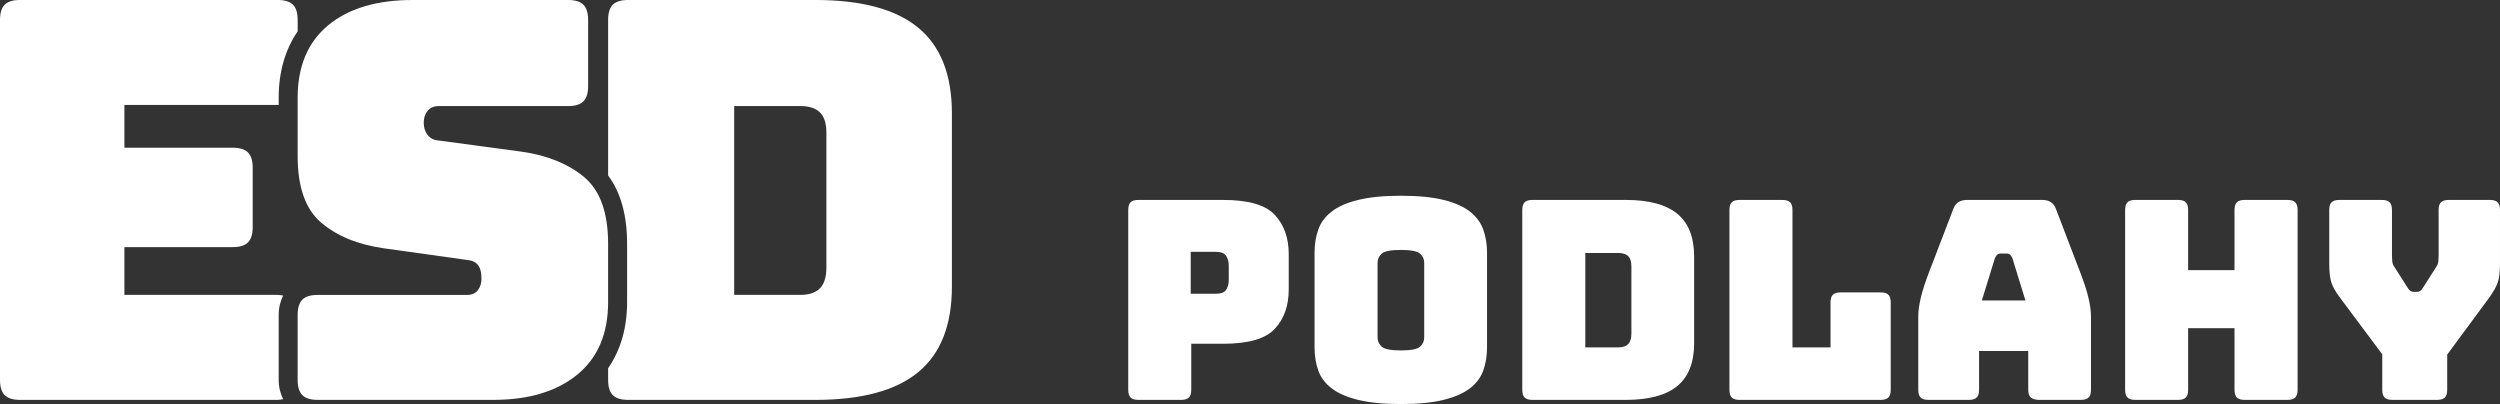
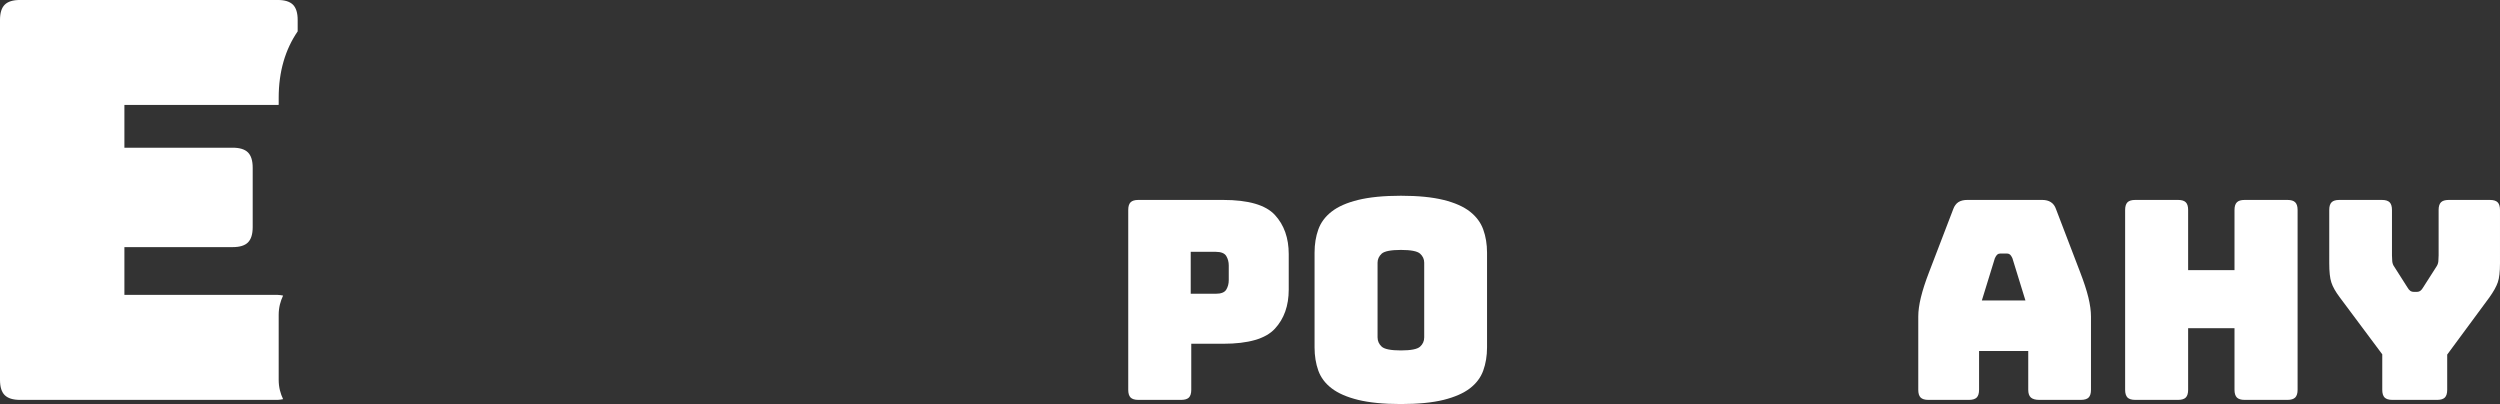
<svg xmlns="http://www.w3.org/2000/svg" version="1.1" id="Layer_1" x="0px" y="0px" width="471.111px" height="76.14px" viewBox="0 0 471.111 76.14" enable-background="new 0 0 471.111 76.14" xml:space="preserve">
  <rect x="0" y="0" width="471.111" height="76.14" fill="#333333" stroke="none" />
  <path fill="#FFFFFF" d="M222.605,75.355h-8.113c-0.66,0-1.141-0.154-1.439-0.443c-0.294-0.307-0.443-0.783-0.443-1.447V39.559  c0-0.666,0.149-1.143,0.443-1.439c0.298-0.295,0.779-0.443,1.439-0.443h16.012c4.744,0,7.989,0.941,9.735,2.822  c1.742,1.887,2.615,4.35,2.615,7.381v6.695c0,3.031-0.873,5.502-2.615,7.375c-1.746,1.891-4.991,2.828-9.735,2.828h-6.017v8.688  c0,0.664-0.149,1.141-0.443,1.447C223.746,75.201,223.265,75.355,222.605,75.355z M224.385,47.453v7.904h4.71  c1.009,0,1.674-0.256,1.989-0.783c0.311-0.52,0.469-1.107,0.469-1.771v-2.777c0-0.664-0.158-1.26-0.469-1.779  c-0.315-0.52-0.979-0.793-1.989-0.793H224.385z" />
  <path fill="#FFFFFF" d="M280.224,65.459c0,1.602-0.239,3.066-0.717,4.377c-0.468,1.303-1.311,2.42-2.504,3.34  c-1.209,0.928-2.861,1.652-4.974,2.18c-2.112,0.52-4.786,0.783-8.04,0.783c-3.236,0-5.928-0.264-8.057-0.783  c-2.13-0.527-3.791-1.252-4.992-2.18c-1.209-0.92-2.043-2.037-2.512-3.34c-0.469-1.311-0.707-2.775-0.707-4.377V47.615  c0-1.602,0.238-3.059,0.707-4.369c0.469-1.313,1.303-2.432,2.512-3.373c1.201-0.941,2.862-1.674,4.992-2.197  c2.129-0.523,4.82-0.789,8.057-0.789c3.254,0,5.928,0.266,8.04,0.789s3.765,1.256,4.974,2.197c1.193,0.941,2.036,2.061,2.504,3.373  c0.478,1.311,0.717,2.768,0.717,4.369V65.459z M259.595,63.576c0,0.699,0.272,1.285,0.783,1.754  c0.528,0.469,1.738,0.707,3.611,0.707c1.891,0,3.092-0.238,3.611-0.707c0.527-0.469,0.783-1.055,0.783-1.754V49.498  c0-0.666-0.256-1.227-0.783-1.705c-0.52-0.459-1.721-0.697-3.611-0.697c-1.873,0-3.083,0.238-3.611,0.697  c-0.511,0.479-0.783,1.039-0.783,1.705V63.576z" />
-   <path fill="#FFFFFF" d="M306.38,75.355h-17.64c-0.655,0-1.142-0.154-1.431-0.443c-0.299-0.307-0.443-0.783-0.443-1.447V39.559  c0-0.666,0.145-1.143,0.443-1.439c0.289-0.295,0.775-0.443,1.431-0.443h17.64c4.36,0,7.597,0.873,9.709,2.615  c2.104,1.746,3.16,4.428,3.16,8.057v16.328c0,3.627-1.057,6.318-3.16,8.057C313.977,74.479,310.741,75.355,306.38,75.355z   M298.74,47.674v17.785h6.234c0.835,0,1.448-0.205,1.857-0.631c0.392-0.408,0.596-1.057,0.596-1.934V50.178  c0-0.867-0.204-1.506-0.596-1.906c-0.409-0.4-1.022-0.598-1.857-0.598H298.74z" />
-   <path fill="#FFFFFF" d="M354.425,75.355h-26.643c-0.664,0-1.141-0.154-1.439-0.443c-0.297-0.307-0.442-0.783-0.442-1.447V39.559  c0-0.666,0.146-1.143,0.442-1.439c0.299-0.295,0.775-0.443,1.439-0.443h8.109c0.664,0,1.141,0.148,1.447,0.443  c0.29,0.297,0.443,0.773,0.443,1.439v25.9h7.172v-8.475c0-0.664,0.136-1.143,0.442-1.439c0.29-0.299,0.767-0.443,1.431-0.443h7.598  c0.656,0,1.141,0.145,1.431,0.443c0.298,0.297,0.442,0.775,0.442,1.439v16.48c0,0.664-0.145,1.141-0.442,1.447  C355.566,75.201,355.082,75.355,354.425,75.355z" />
  <path fill="#FFFFFF" d="M372.941,73.465c0,0.664-0.145,1.141-0.442,1.447c-0.298,0.289-0.774,0.443-1.439,0.443h-7.69  c-0.665,0-1.143-0.154-1.439-0.443c-0.299-0.307-0.443-0.783-0.443-1.447V59.65c0-1.039,0.162-2.25,0.494-3.611  c0.332-1.363,0.844-2.947,1.541-4.754l4.557-11.885c0.213-0.592,0.537-1.027,0.963-1.307c0.443-0.281,1.005-0.418,1.703-0.418  h14.079c0.665,0,1.218,0.137,1.644,0.418c0.443,0.279,0.768,0.715,0.971,1.307l4.549,11.885c0.698,1.807,1.218,3.391,1.551,4.754  c0.332,1.361,0.493,2.572,0.493,3.611v13.814c0,0.664-0.145,1.141-0.442,1.447c-0.29,0.289-0.775,0.443-1.439,0.443h-7.896  c-0.698,0-1.218-0.154-1.55-0.443c-0.332-0.307-0.494-0.783-0.494-1.447v-7.324h-9.268V73.465z M375.922,48.662l-2.452,7.955h8.21  l-2.453-7.955c-0.145-0.314-0.29-0.545-0.442-0.682c-0.162-0.135-0.342-0.203-0.555-0.203h-1.303c-0.221,0-0.4,0.068-0.563,0.203  C376.212,48.117,376.068,48.348,375.922,48.662z" />
  <path fill="#FFFFFF" d="M410.468,75.355h-8.117c-0.656,0-1.141-0.154-1.439-0.443c-0.289-0.307-0.443-0.783-0.443-1.447V39.559  c0-0.666,0.154-1.143,0.443-1.439c0.299-0.295,0.783-0.443,1.439-0.443h8.117c0.656,0,1.141,0.148,1.431,0.443  c0.298,0.297,0.442,0.773,0.442,1.439V50.91h8.739V39.559c0-0.666,0.153-1.143,0.451-1.439c0.298-0.295,0.775-0.443,1.439-0.443  h8.108c0.664,0,1.141,0.148,1.439,0.443c0.299,0.297,0.451,0.773,0.451,1.439v33.906c0,0.664-0.152,1.141-0.451,1.447  c-0.299,0.289-0.775,0.443-1.439,0.443h-8.108c-0.664,0-1.142-0.154-1.439-0.443c-0.298-0.307-0.451-0.783-0.451-1.447V61.848  h-8.739v11.617c0,0.664-0.145,1.141-0.442,1.447C411.609,75.201,411.125,75.355,410.468,75.355z" />
  <path fill="#FFFFFF" d="M459.289,75.355h-8.482c-0.664,0-1.143-0.154-1.439-0.443c-0.299-0.307-0.443-0.783-0.443-1.447V66.77  l-8.006-10.73c-0.81-1.074-1.338-2.02-1.594-2.828c-0.264-0.801-0.391-2.002-0.391-3.611V39.559c0-0.666,0.145-1.143,0.442-1.439  c0.29-0.295,0.774-0.443,1.431-0.443h8.066c0.656,0,1.141,0.148,1.439,0.443c0.289,0.297,0.441,0.773,0.441,1.439v8.576  c0,0.357,0.018,0.715,0.053,1.107c0.033,0.383,0.17,0.75,0.426,1.09l2.4,3.773c0.172,0.314,0.359,0.537,0.547,0.682  c0.195,0.145,0.426,0.213,0.715,0.213h0.52c0.281,0,0.51-0.068,0.707-0.213c0.188-0.145,0.375-0.367,0.545-0.682l2.41-3.773  c0.246-0.34,0.383-0.707,0.418-1.09c0.033-0.393,0.051-0.75,0.051-1.107v-8.576c0-0.666,0.152-1.143,0.443-1.439  c0.297-0.295,0.783-0.443,1.447-0.443h7.793c0.656,0,1.141,0.148,1.439,0.443c0.289,0.297,0.443,0.773,0.443,1.439V49.6  c0,1.609-0.137,2.811-0.418,3.611c-0.281,0.809-0.809,1.754-1.576,2.828l-7.955,10.781v6.645c0,0.664-0.145,1.141-0.441,1.447  C460.429,75.201,459.953,75.355,459.289,75.355z" />
  <g>
    <path fill="#FFFFFF" d="M52.517,71.582V59.344c0-1.432,0.336-2.598,0.83-3.646c-0.328-0.051-0.626-0.127-1.018-0.127H23.443v-9.004   h20.407c1.325,0,2.287-0.289,2.879-0.885s0.89-1.551,0.89-2.879V31.604c0-1.326-0.298-2.283-0.89-2.879   c-0.592-0.592-1.554-0.891-2.879-0.891H23.443v-8.057H52.33c0.072,0,0.119-0.021,0.188-0.025v-1.334   c0-4.943,1.243-9.1,3.577-12.507V3.765c0-1.324-0.294-2.282-0.886-2.879c-0.596-0.592-1.555-0.89-2.879-0.89H3.765   c-1.324,0-2.283,0.298-2.875,0.89C0.294,1.482,0,2.44,0,3.765v67.817c0,1.328,0.294,2.291,0.89,2.879   c0.592,0.588,1.55,0.895,2.875,0.895H52.33c0.392,0,0.69-0.086,1.018-0.137C52.854,74.18,52.517,73.004,52.517,71.582z" />
-     <path fill="#FFFFFF" d="M173.048,5.229c-4.221-3.487-10.693-5.233-19.411-5.233h-35.274c-1.325,0-2.283,0.298-2.875,0.89   c-0.596,0.597-0.89,1.555-0.89,2.879v29.294c2.351,3.168,3.577,7.457,3.577,12.879v10.996c0,4.922-1.248,9.061-3.577,12.459v2.189   c0,1.328,0.294,2.291,0.89,2.879c0.592,0.588,1.55,0.895,2.875,0.895h35.274c8.717,0,15.19-1.746,19.411-5.238   c4.224-3.482,6.333-8.857,6.333-16.123V21.348C179.38,14.092,177.272,8.722,173.048,5.229z M155.728,50.443   c0,1.746-0.4,3.039-1.205,3.875c-0.801,0.834-2.04,1.252-3.713,1.252h-12.457V19.984h12.457c1.673,0,2.913,0.406,3.713,1.207   c0.805,0.799,1.205,2.078,1.205,3.818V50.443z" />
  </g>
-   <path fill="#FFFFFF" d="M92.931,75.355H59.859c-1.325,0-2.287-0.299-2.879-0.887c-0.592-0.596-0.89-1.549-0.89-2.879V59.344  c0-1.33,0.298-2.283,0.89-2.879c0.592-0.598,1.554-0.887,2.879-0.887h28.153c0.907,0,1.588-0.297,2.04-0.895  c0.456-0.588,0.681-1.303,0.681-2.146c0-1.184-0.226-2.053-0.681-2.613c-0.452-0.563-1.133-0.869-2.04-0.938l-15.697-2.197  c-4.884-0.699-8.811-2.309-11.775-4.82c-2.968-2.514-4.45-6.699-4.45-12.559V18.422c0-5.932,1.92-10.483,5.758-13.66  C65.685,1.589,70.986,0,77.757,0h29.304c1.324,0,2.282,0.298,2.878,0.891c0.592,0.596,0.89,1.554,0.89,2.879v12.456  c0,1.324-0.298,2.282-0.89,2.874c-0.596,0.596-1.554,0.891-2.878,0.891H82.676c-0.907,0-1.605,0.297-2.095,0.889  c-0.49,0.598-0.732,1.346-0.732,2.254c0,0.906,0.243,1.674,0.732,2.299c0.49,0.631,1.188,0.98,2.095,1.049l15.595,2.094  c4.88,0.695,8.824,2.301,11.826,4.813c2.998,2.514,4.497,6.699,4.497,12.559v10.996c0,5.928-1.933,10.477-5.809,13.652  C104.915,73.771,99.63,75.355,92.931,75.355z" />
</svg>